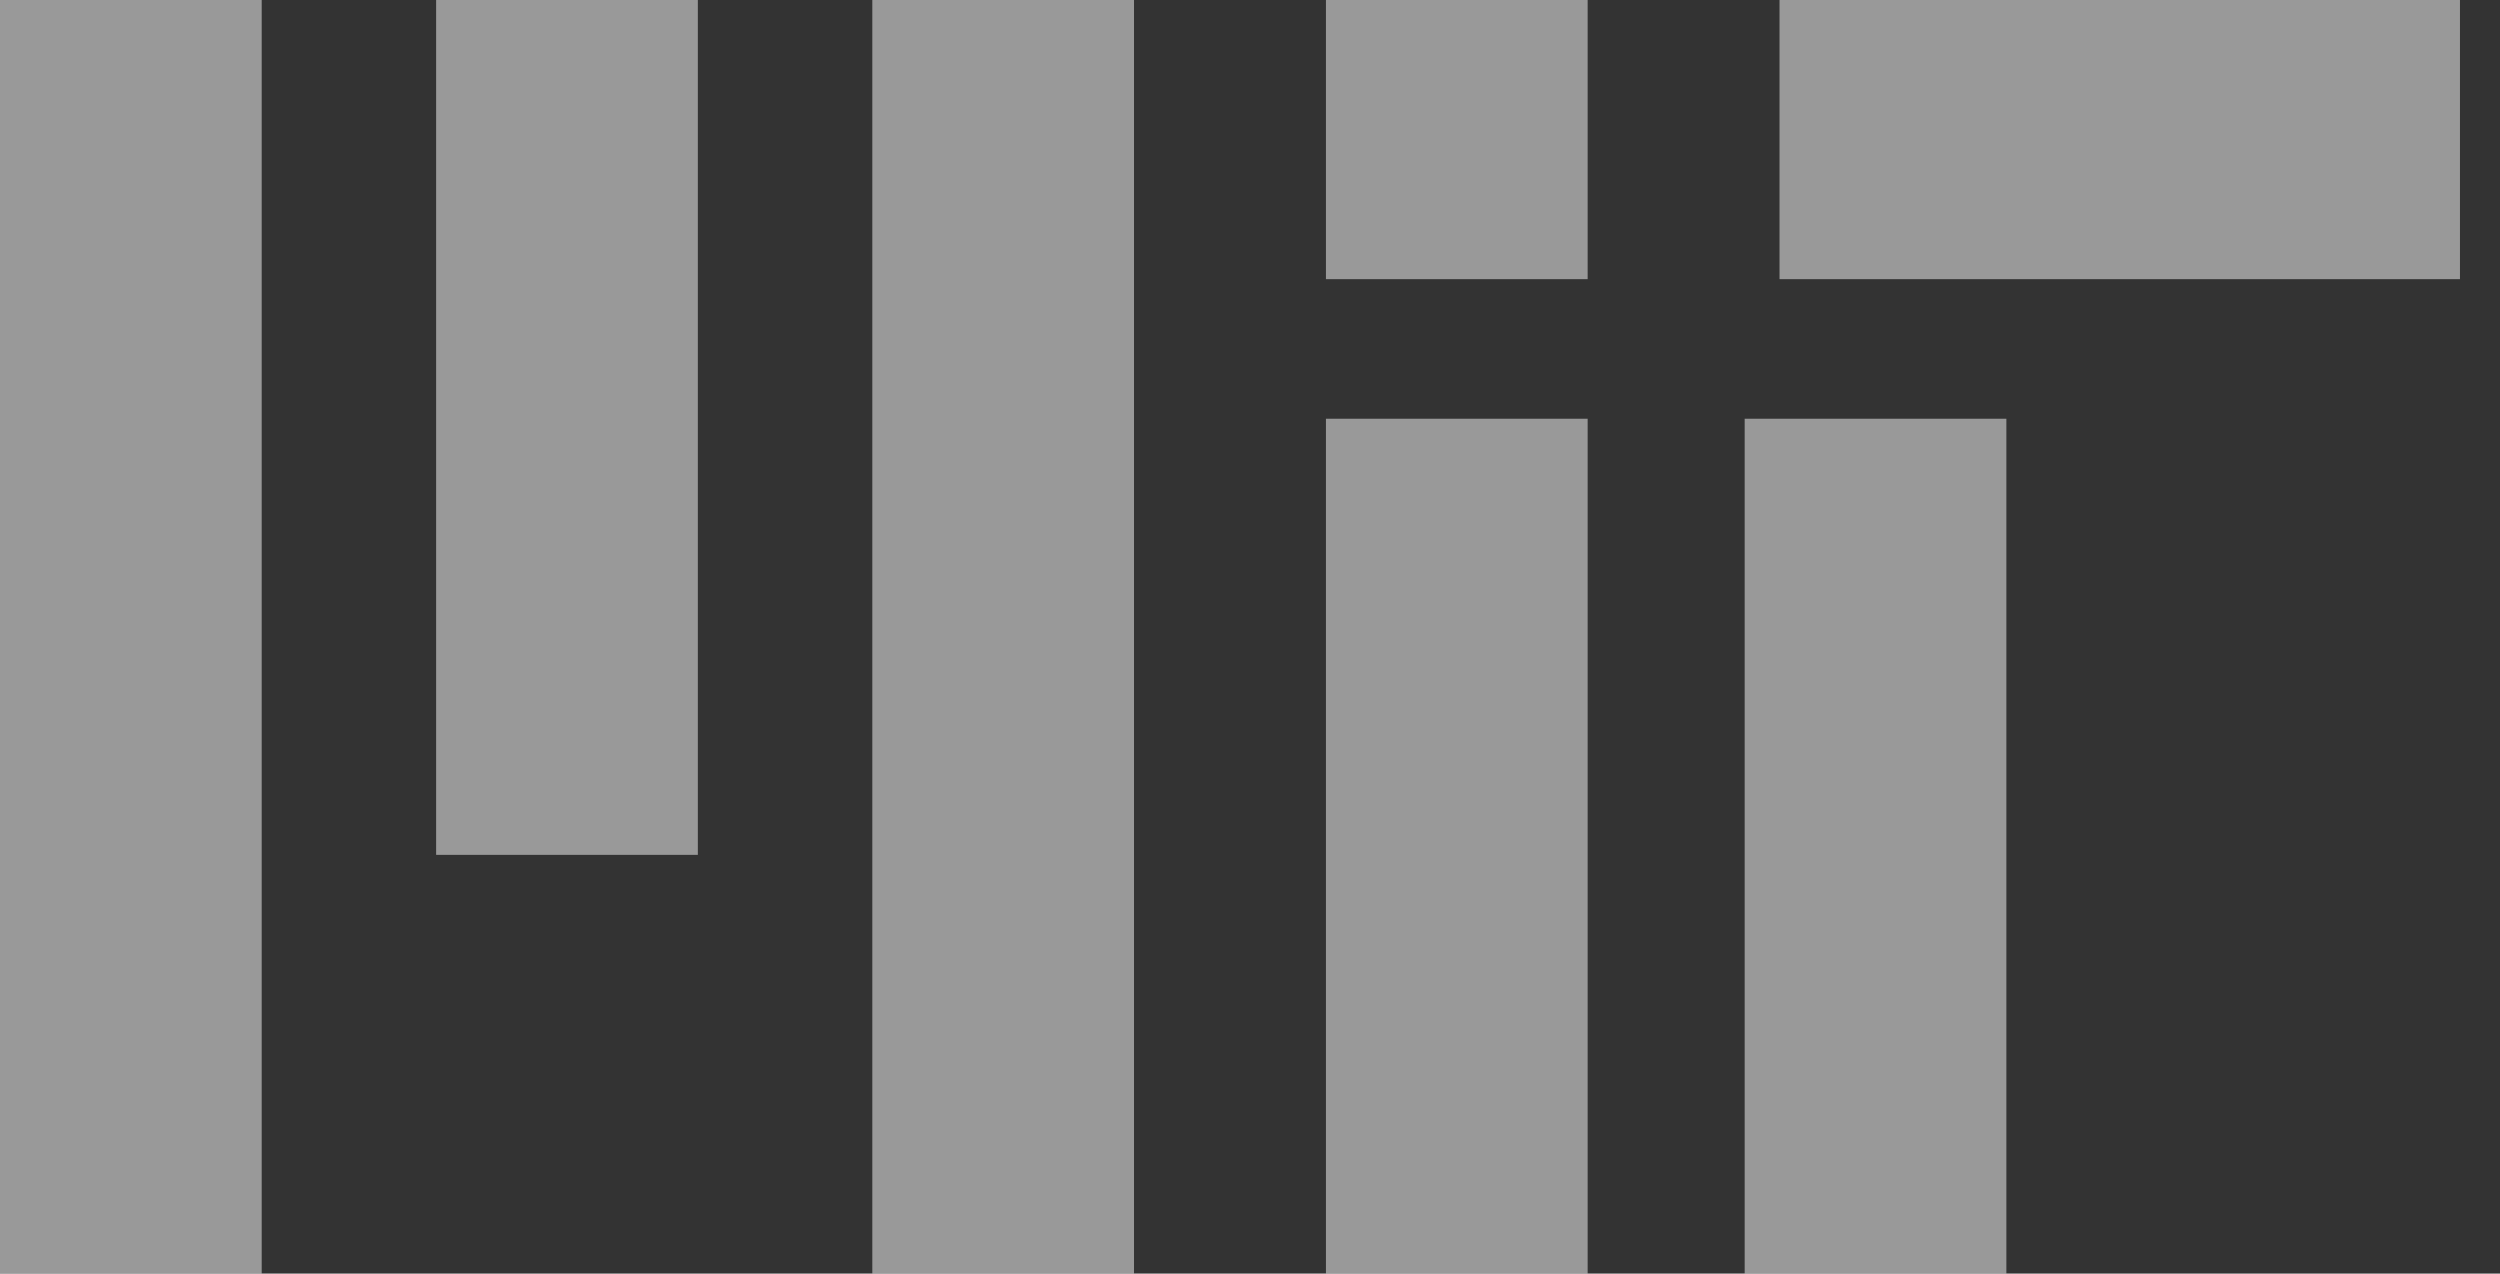
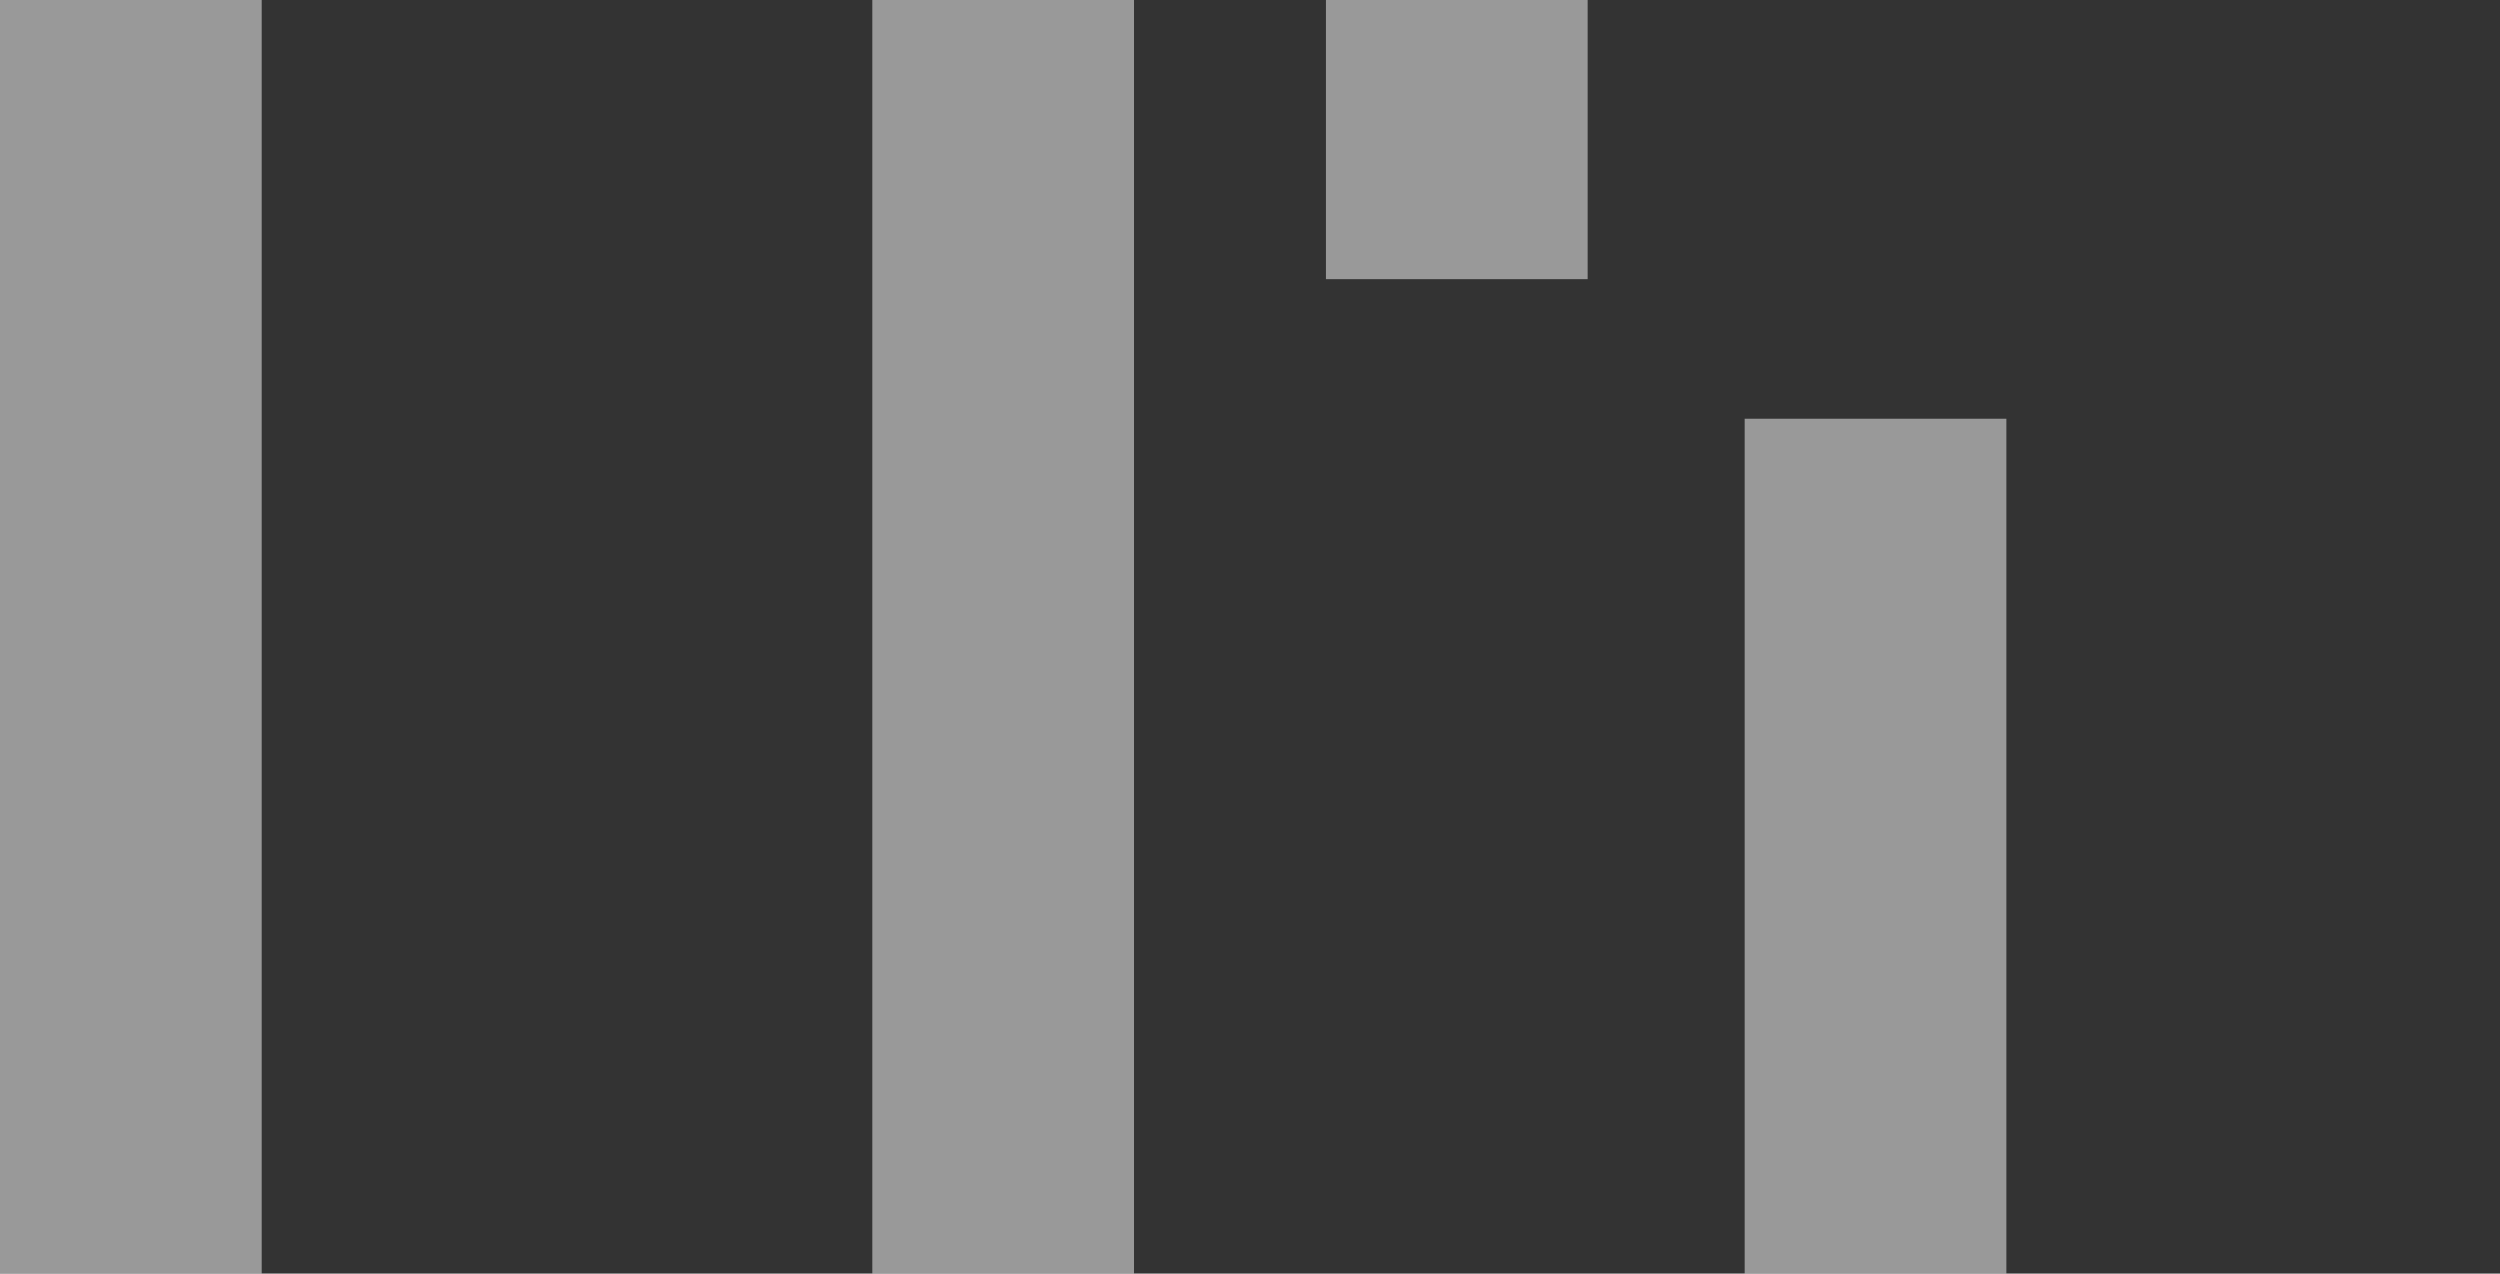
<svg xmlns="http://www.w3.org/2000/svg" width="53" height="27" viewBox="0 0 53 27" fill="none">
  <rect x="0" y="0" width="53" height="27" fill="#333333" stroke="none" />
  <path d="M0 0H5.548V27H0V0Z" fill="white" fill-opacity="0.5" />
  <path d="M18.493 0H24.041V27H18.493V0Z" fill="white" fill-opacity="0.5" />
-   <path d="M28.11 8.877H33.658V27H28.11V8.877Z" fill="white" fill-opacity="0.5" />
+   <path d="M28.11 8.877V27H28.11V8.877Z" fill="white" fill-opacity="0.5" />
  <path d="M36.987 8.877H42.535V27H36.987V8.877Z" fill="white" fill-opacity="0.5" />
-   <path d="M9.246 0H14.794V18.123H9.246V0Z" fill="white" fill-opacity="0.5" />
  <path d="M28.11 0H33.658V5.918H28.11V0Z" fill="white" fill-opacity="0.5" />
-   <path d="M37.726 0H52.151V5.918H37.726V0Z" fill="white" fill-opacity="0.5" />
</svg>